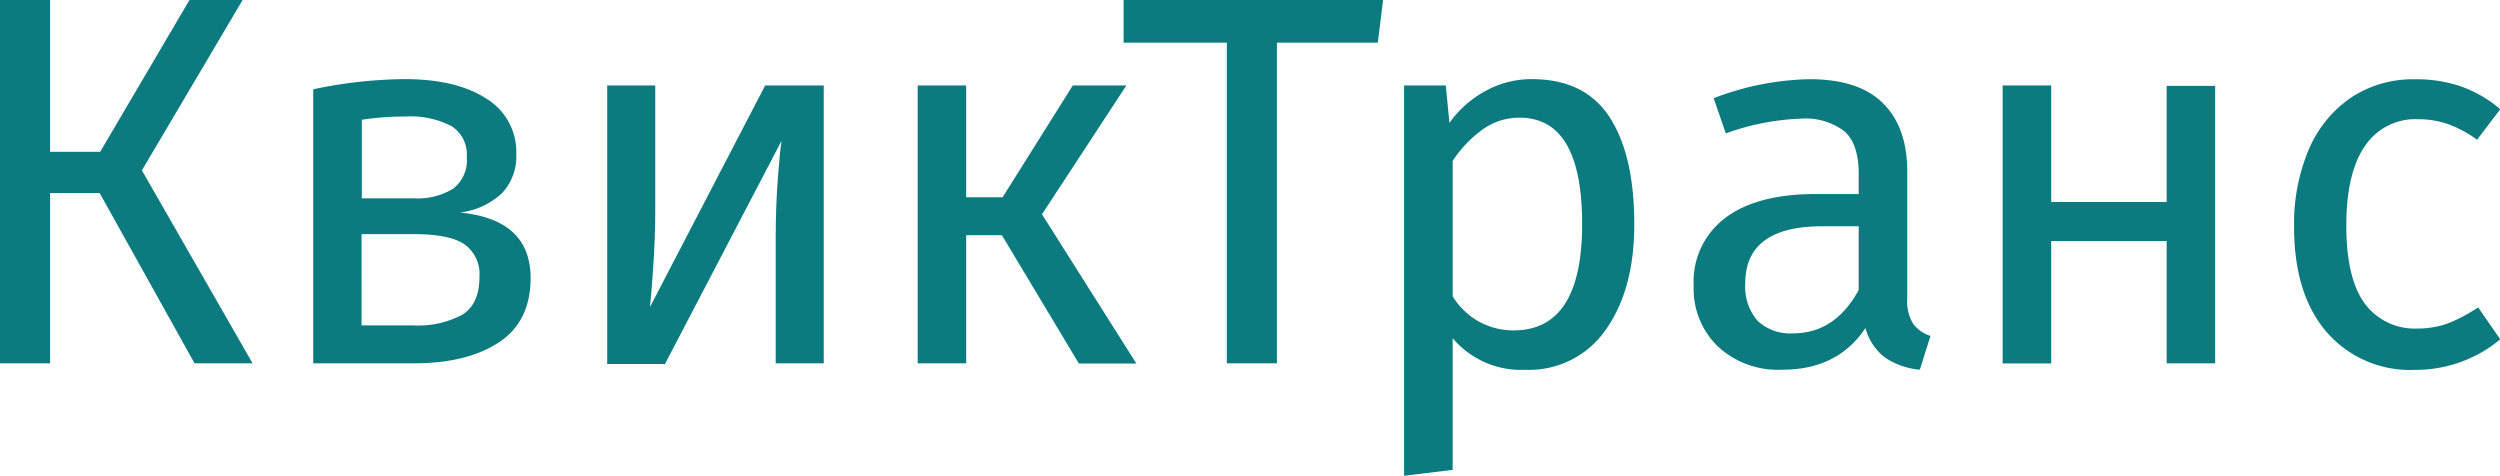
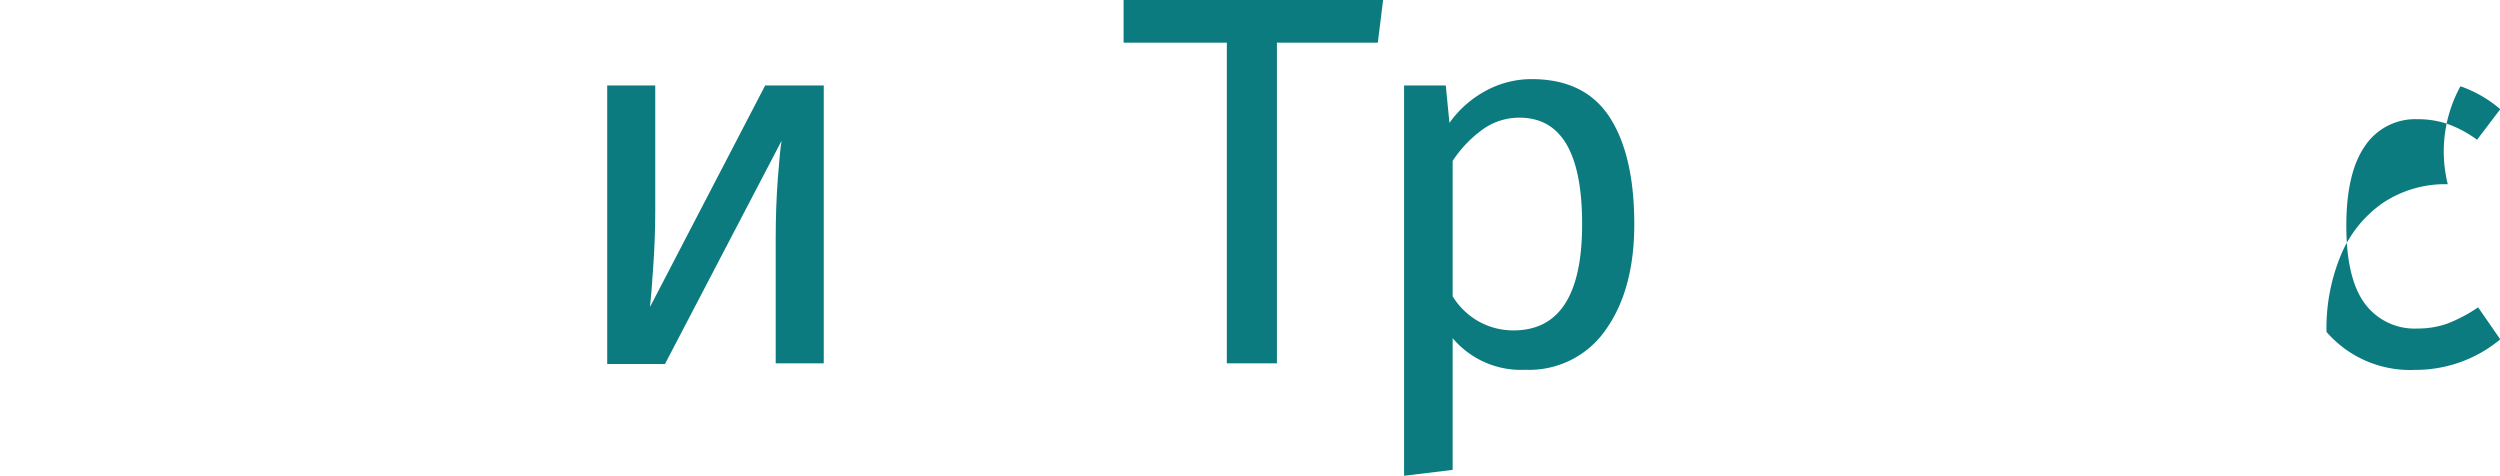
<svg xmlns="http://www.w3.org/2000/svg" viewBox="0 0 279.97 53.28">
  <defs>
    <style>.cls-1{fill:#0b7b7f;}</style>
  </defs>
  <title>qt-descriptor</title>
  <g id="Layer_2" data-name="Layer 2">
    <g id="Layer_1-2" data-name="Layer 1">
-       <path class="cls-1" d="M27.17,0,15.89,19.08l12.4,21.61h-6.5L11.16,21.62H5.61V40.69H0V0H5.61V17h5.61l10-17Z" />
-       <path class="cls-1" d="M59.42,31.13q0,4.9-3.58,7.23c-2.38,1.56-5.56,2.33-9.53,2.33H35.08V10A51.1,51.1,0,0,1,45.3,8.86q5.79,0,9.16,2.18a7,7,0,0,1,3.36,6.27,6,6,0,0,1-1.59,4.31A8.31,8.31,0,0,1,51.5,23.8Q59.42,24.57,59.42,31.13ZM40.52,13.41v8.8h5.84a7.6,7.6,0,0,0,4.37-1.07,4,4,0,0,0,1.54-3.6,3.73,3.73,0,0,0-1.71-3.42,10.07,10.07,0,0,0-5.2-1.07A32.06,32.06,0,0,0,40.52,13.41ZM51.74,35.26c1.3-.79,1.95-2.2,1.95-4.25A4.08,4.08,0,0,0,52,27.35q-1.65-1.12-5.61-1.13h-5.9V36.44h5.79A10.47,10.47,0,0,0,51.74,35.26Z" />
      <path class="cls-1" d="M92.25,40.69H86.87v-14q0-3.54.24-6.74c.16-2.12.3-3.52.42-4.19l-13.06,25H68V9.57h5.38V23.62q0,3.14-.24,6.47c-.15,2.23-.27,3.66-.35,4.29L85.69,9.57h6.56Z" />
-       <path class="cls-1" d="M126.14,9.57,116.69,24l10.57,16.71h-6.44L112.2,26.34h-4V40.69h-5.43V9.57h5.43V22.09h4.08l7.86-12.52Z" />
      <path class="cls-1" d="M154.89,0l-.59,4.78H143V40.69h-5.61V4.78H125.83V0Z" />
      <path class="cls-1" d="M180.25,13.11q2.77,4.26,2.77,12,0,7.32-3.19,11.81a10.41,10.41,0,0,1-9,4.49,10,10,0,0,1-8.15-3.54V52.62l-5.44.66V9.57h4.67l.41,4.19a11.94,11.94,0,0,1,4.14-3.63,10.71,10.71,0,0,1,5.07-1.27Q177.47,8.86,180.25,13.11Zm-3.07,12q0-11.93-7-11.93a7,7,0,0,0-4.2,1.36,13.41,13.41,0,0,0-3.3,3.48V33.19A8.16,8.16,0,0,0,165.6,36a7.94,7.94,0,0,0,3.9,1Q177.18,37,177.18,25.1Z" />
-       <path class="cls-1" d="M214.24,36.24a3.89,3.89,0,0,0,1.95,1.38L215,41.4a8.19,8.19,0,0,1-3.9-1.36,6.14,6.14,0,0,1-2.19-3.3c-2.08,3.11-5.18,4.66-9.27,4.66a9.9,9.9,0,0,1-7.26-2.6A9,9,0,0,1,189.67,32a8.93,8.93,0,0,1,3.57-7.62q3.57-2.66,10.13-2.65h4.78V19.43c0-2.2-.53-3.78-1.59-4.72a7.19,7.19,0,0,0-4.9-1.42,27.47,27.47,0,0,0-8.39,1.65L191.91,11a31.28,31.28,0,0,1,10.75-2.13c3.66,0,6.4.89,8.21,2.69s2.72,4.34,2.72,7.64V33.43A4.84,4.84,0,0,0,214.24,36.24Zm-6.09-3.76V25.34h-4.07q-8.62,0-8.63,6.38a5.85,5.85,0,0,0,1.36,4.19,5.31,5.31,0,0,0,4,1.42Q205.5,37.33,208.15,32.48Z" />
-       <path class="cls-1" d="M242.64,40.69V27H229.71v13.7h-5.44V9.57h5.44V22.62h12.93v-13h5.43V40.69Z" />
-       <path class="cls-1" d="M275.54,9.66A13.85,13.85,0,0,1,280,12.23l-2.6,3.42a13,13,0,0,0-3.22-1.74,10.23,10.23,0,0,0-3.45-.56,6.76,6.76,0,0,0-5.88,3c-1.4,2-2.09,5-2.09,8.92s.68,6.84,2.06,8.71a6.91,6.91,0,0,0,5.91,2.81,9.89,9.89,0,0,0,3.37-.56,17.42,17.42,0,0,0,3.42-1.81L280,38a14.78,14.78,0,0,1-9.51,3.42,12.38,12.38,0,0,1-9.95-4.25q-3.63-4.24-3.63-11.75a21.28,21.28,0,0,1,1.65-8.69,13.33,13.33,0,0,1,4.7-5.78,12.55,12.55,0,0,1,7.23-2.07A15.21,15.21,0,0,1,275.54,9.66Z" />
+       <path class="cls-1" d="M275.54,9.66A13.85,13.85,0,0,1,280,12.23l-2.6,3.42a13,13,0,0,0-3.22-1.74,10.23,10.23,0,0,0-3.45-.56,6.76,6.76,0,0,0-5.88,3c-1.4,2-2.09,5-2.09,8.92s.68,6.84,2.06,8.71a6.91,6.91,0,0,0,5.91,2.81,9.89,9.89,0,0,0,3.37-.56,17.42,17.42,0,0,0,3.42-1.81L280,38a14.78,14.78,0,0,1-9.51,3.42,12.38,12.38,0,0,1-9.95-4.25a21.28,21.28,0,0,1,1.65-8.69,13.33,13.33,0,0,1,4.7-5.78,12.55,12.55,0,0,1,7.23-2.07A15.21,15.21,0,0,1,275.54,9.66Z" />
    </g>
  </g>
</svg>